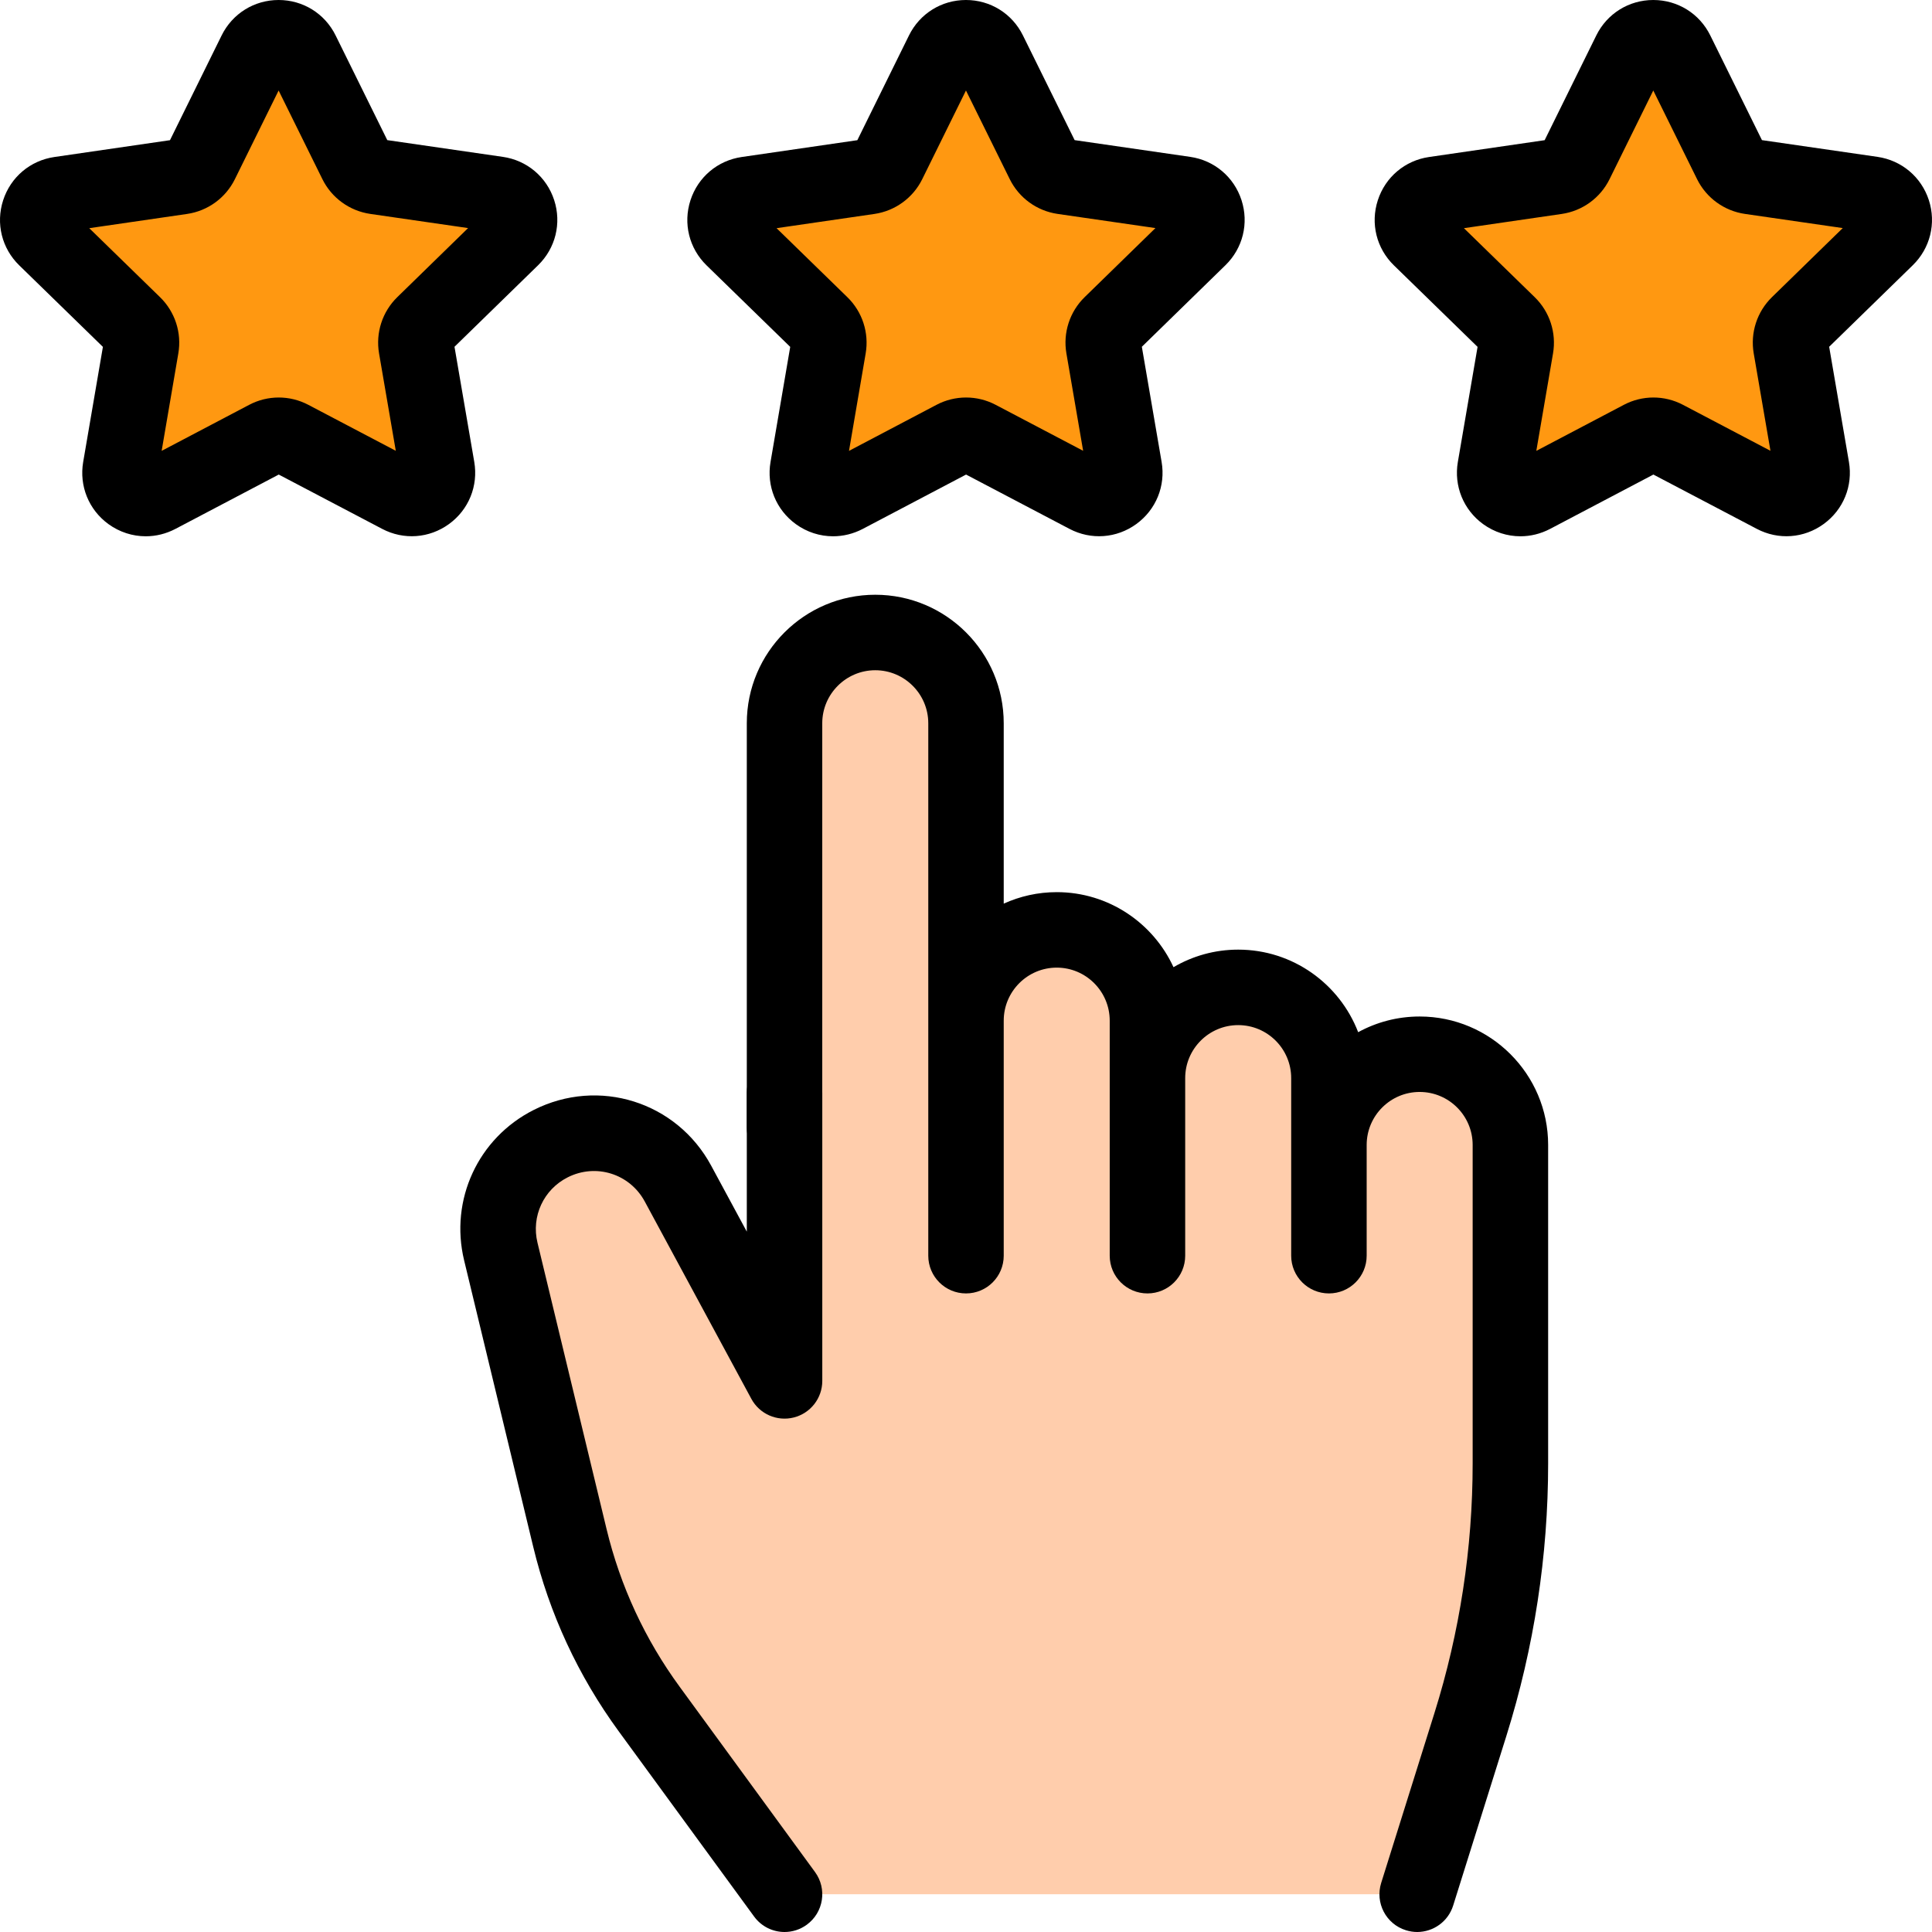
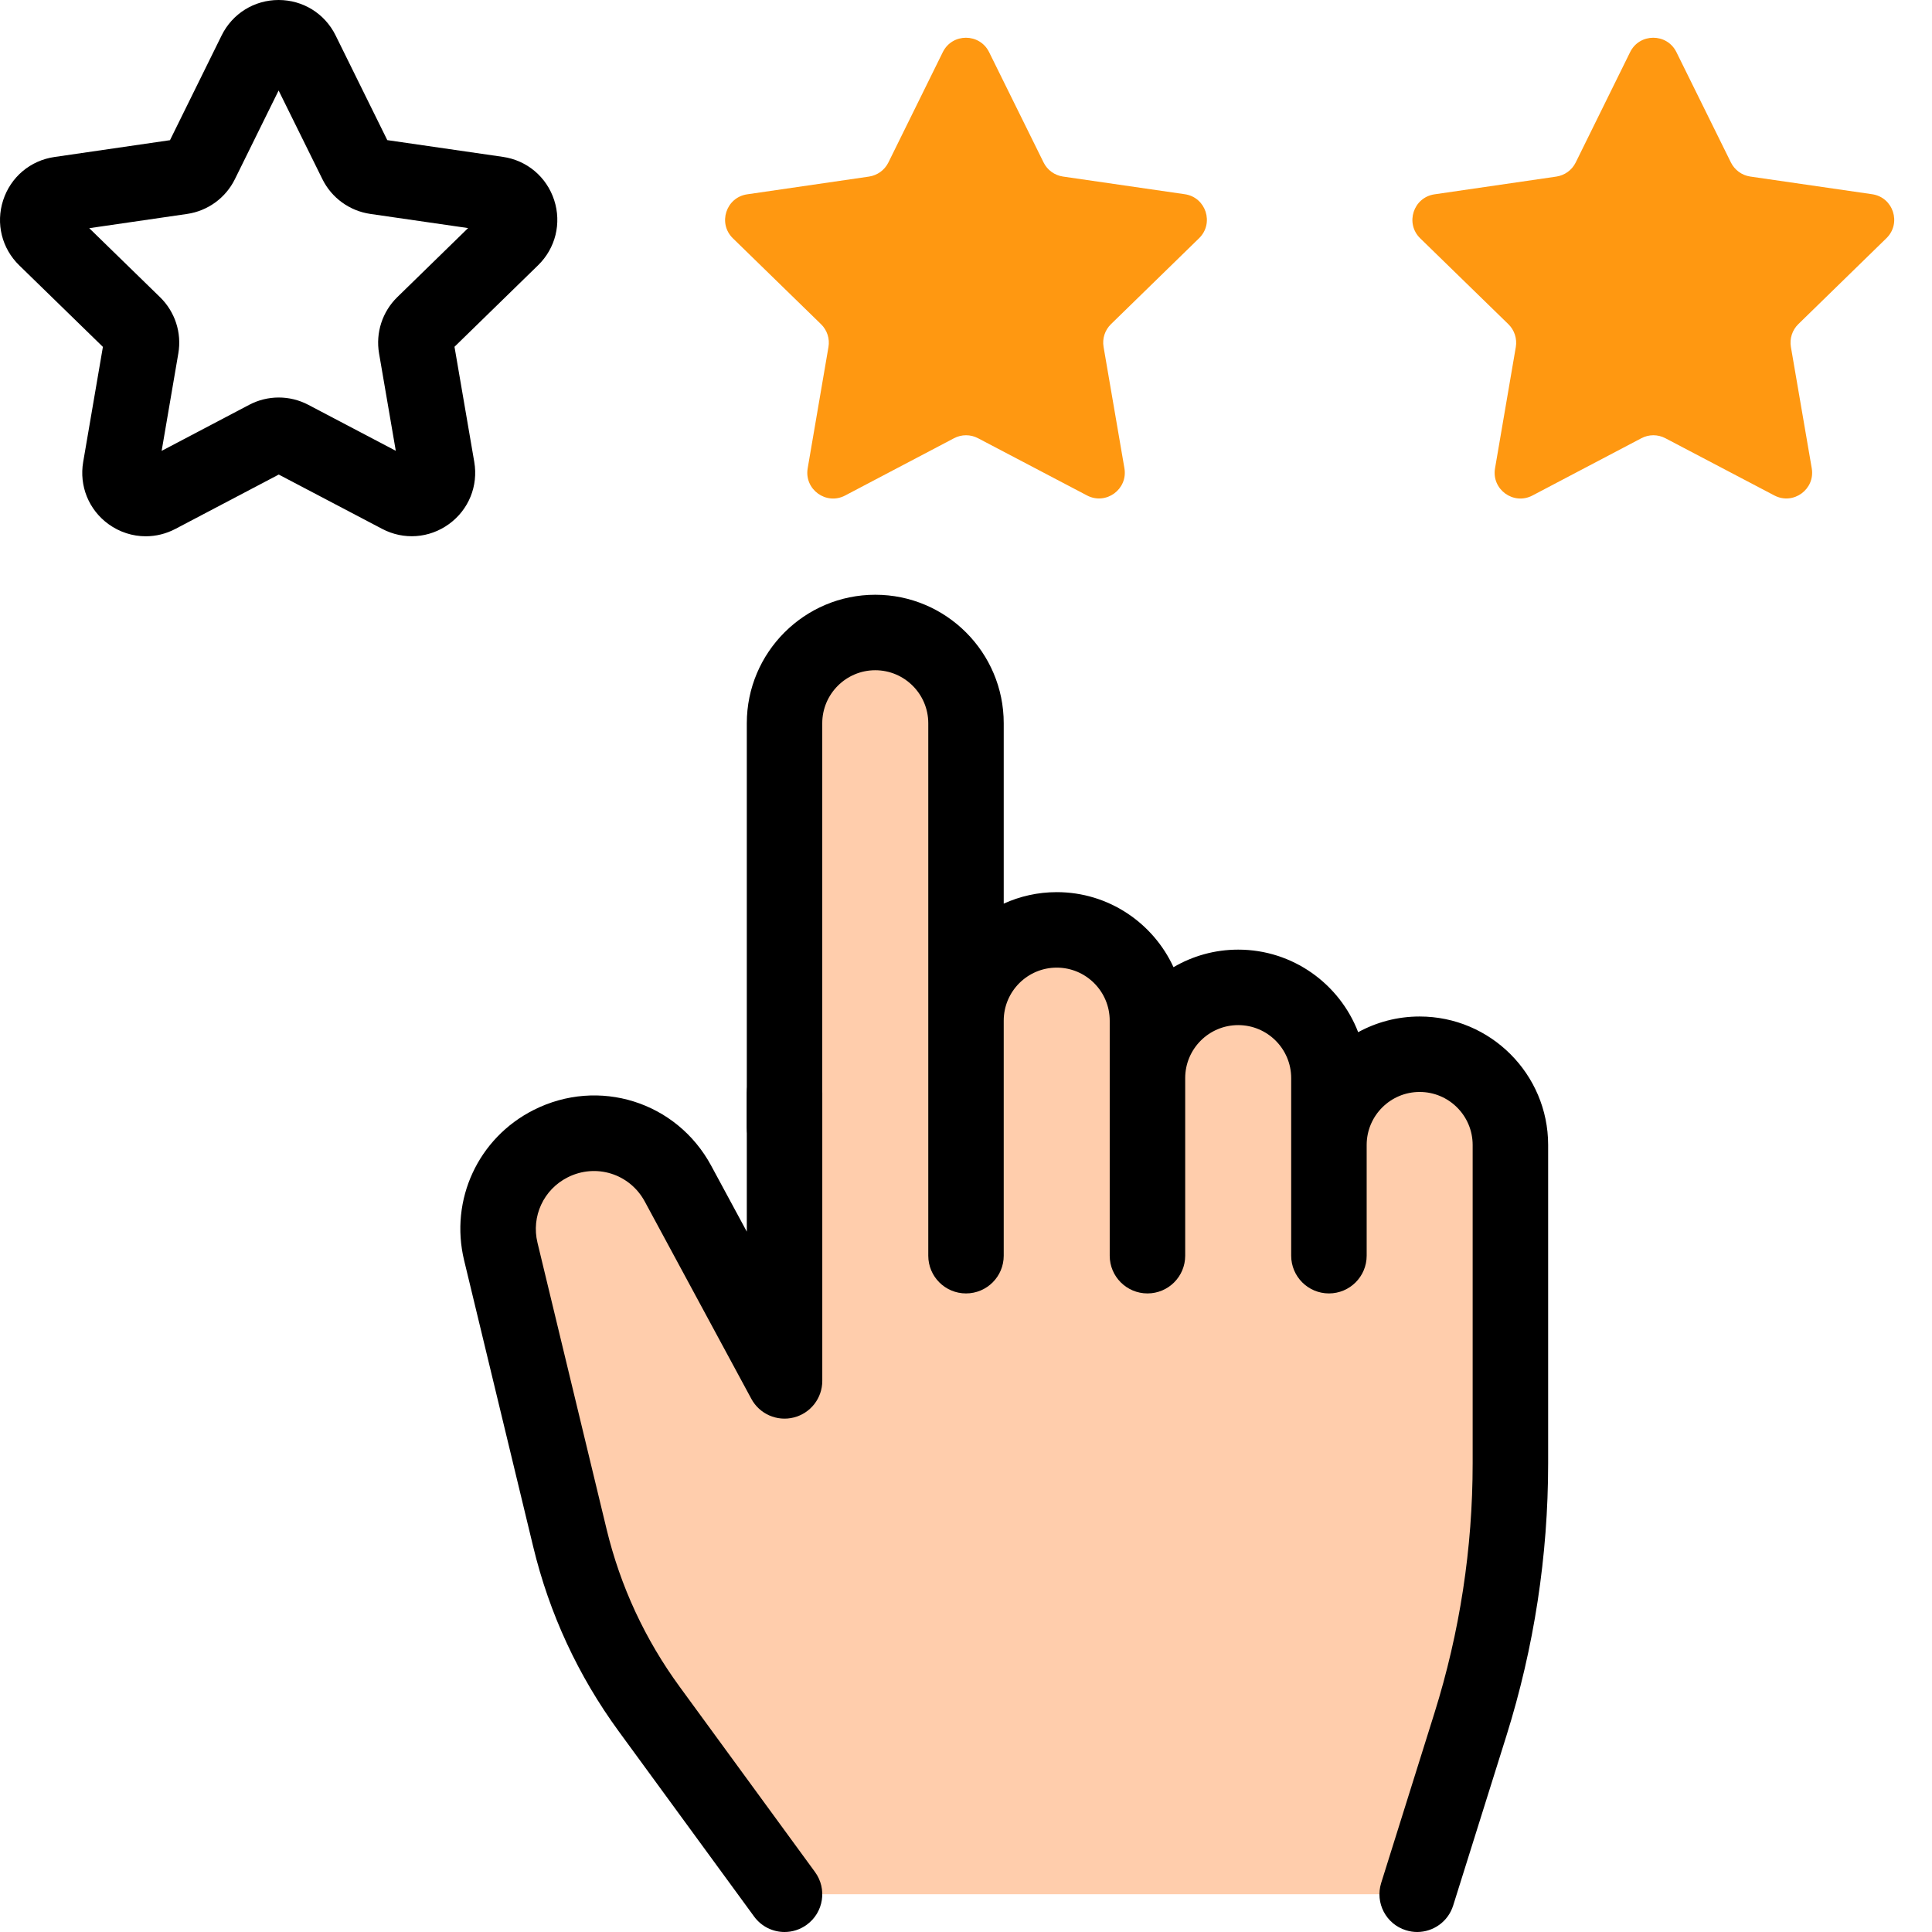
<svg xmlns="http://www.w3.org/2000/svg" width="57px" height="57px" viewBox="0 0 57 57" version="1.1">
  <title>rating</title>
  <desc>Created with Sketch.</desc>
  <defs />
  <g id="desktop" stroke="none" stroke-width="1" fill="none" fill-rule="evenodd">
    <g id="ecommerce" transform="translate(-1064, -5126)" fill-rule="nonzero">
      <g id="Group-37" transform="translate(1021, 5126)">
        <g id="rating" transform="translate(43, 0)">
          <g id="Group" transform="translate(1.113, 1.113)" fill="#FF9811">
            <path d="M48.346,0.424 L49.954,3.68 C50.065,3.904 50.279,4.06 50.527,4.096 L54.12,4.617 C54.744,4.707 54.994,5.474 54.542,5.915 L51.943,8.45 C51.764,8.625 51.682,8.877 51.724,9.123 L52.339,12.702 C52.446,13.324 51.794,13.798 51.235,13.504 L48.021,11.816 C47.799,11.699 47.534,11.699 47.313,11.816 L44.099,13.506 C43.541,13.8 42.888,13.326 42.995,12.704 L43.608,9.126 C43.65,8.879 43.568,8.627 43.389,8.452 L40.788,5.918 C40.336,5.478 40.585,4.711 41.21,4.62 L44.803,4.097 C45.05,4.061 45.265,3.905 45.375,3.681 L46.981,0.424 C47.26,-0.141 48.067,-0.141 48.346,0.424 Z" id="Shape" />
            <path d="M28.068,0.424 L29.676,3.68 C29.786,3.904 30.001,4.06 30.249,4.096 L33.842,4.617 C34.466,4.707 34.715,5.474 34.264,5.915 L31.665,8.45 C31.485,8.625 31.403,8.877 31.446,9.123 L32.061,12.702 C32.167,13.324 31.515,13.798 30.957,13.504 L27.742,11.816 C27.521,11.699 27.256,11.699 27.034,11.816 L23.821,13.506 C23.263,13.8 22.61,13.326 22.716,12.704 L23.329,9.126 C23.372,8.879 23.29,8.627 23.11,8.452 L20.51,5.918 C20.058,5.478 20.307,4.711 20.931,4.62 L24.524,4.097 C24.772,4.061 24.986,3.905 25.097,3.681 L26.703,0.424 C26.982,-0.141 27.788,-0.141 28.068,0.424 Z" id="Shape" />
-             <path d="M7.789,0.424 L9.397,3.68 C9.508,3.904 9.722,4.06 9.97,4.096 L13.563,4.617 C14.188,4.707 14.437,5.474 13.985,5.915 L11.386,8.45 C11.207,8.625 11.125,8.877 11.167,9.123 L11.782,12.702 C11.889,13.324 11.236,13.798 10.678,13.504 L7.464,11.816 C7.242,11.699 6.977,11.699 6.756,11.816 L3.542,13.506 C2.984,13.8 2.331,13.326 2.438,12.704 L3.051,9.126 C3.093,8.879 3.011,8.627 2.832,8.452 L0.231,5.918 C-0.221,5.478 0.028,4.711 0.652,4.62 L4.245,4.097 C4.493,4.061 4.708,3.905 4.818,3.681 L6.424,0.424 C6.704,-0.141 7.51,-0.141 7.789,0.424 Z" id="Shape" />
          </g>
          <path d="M41.811,55.886 L43.382,50.879 C44.164,48.385 44.561,45.787 44.561,43.173 L44.561,33.78 C44.561,32.301 43.363,31.103 41.885,31.103 C40.406,31.103 39.208,32.301 39.208,33.78 L39.208,37.047 L39.208,33.075 L39.208,31.807 C39.208,30.329 38.009,29.13 36.531,29.13 C35.052,29.13 33.854,30.329 33.854,31.807 L33.854,32.764 L33.854,37.047 L33.854,30.112 C33.854,28.633 32.655,27.435 31.177,27.435 C29.699,27.435 28.5,28.633 28.5,30.112 L28.5,37.047 L28.5,21.338 C28.5,19.859 27.302,18.661 25.823,18.661 C24.345,18.661 23.146,19.859 23.146,21.338 L23.146,40.741 L20.003,34.92 C19.276,33.575 17.612,33.052 16.247,33.741 C15.077,34.331 14.467,35.649 14.775,36.923 L16.813,45.371 C17.252,47.193 18.048,48.91 19.154,50.423 L23.146,55.886 L41.811,55.886 L41.811,55.886 Z" id="Shape" fill="#FFCDAC" />
          <path d="M23.146,31.128 C22.531,31.128 22.033,31.626 22.033,32.241 L22.033,36.337 L20.982,34.391 C19.962,32.502 17.662,31.78 15.746,32.747 C14.106,33.574 13.262,35.399 13.693,37.184 L15.731,45.632 C16.207,47.607 17.056,49.439 18.255,51.08 L22.248,56.543 C22.466,56.842 22.804,57 23.147,57 C23.375,57 23.605,56.93 23.803,56.785 C24.3,56.423 24.408,55.726 24.045,55.23 L20.053,49.766 C19.028,48.364 18.302,46.798 17.895,45.11 L15.857,36.662 C15.67,35.887 16.037,35.094 16.749,34.735 C17.581,34.315 18.58,34.628 19.023,35.449 L22.167,41.27 C22.409,41.719 22.925,41.945 23.419,41.82 C23.914,41.695 24.26,41.251 24.26,40.741 L24.26,32.241 C24.26,31.626 23.761,31.128 23.146,31.128 Z" id="Shape" fill="#000000" />
          <path d="M41.884,29.99 C41.227,29.99 40.609,30.158 40.07,30.453 C39.523,29.03 38.144,28.017 36.531,28.017 C35.835,28.017 35.183,28.206 34.622,28.535 C34.022,27.23 32.704,26.321 31.177,26.321 C30.619,26.321 30.09,26.443 29.613,26.66 L29.613,21.338 C29.613,19.248 27.913,17.547 25.823,17.547 C23.733,17.547 22.033,19.248 22.033,21.338 L22.033,33.267 C22.033,33.882 22.531,34.381 23.146,34.381 C23.761,34.381 24.259,33.882 24.259,33.267 L24.259,21.338 C24.259,20.476 24.961,19.774 25.823,19.774 C26.685,19.774 27.387,20.476 27.387,21.338 L27.387,37.047 C27.387,37.662 27.885,38.16 28.5,38.16 C29.115,38.16 29.613,37.662 29.613,37.047 L29.613,30.112 C29.613,29.25 30.315,28.548 31.177,28.548 C32.039,28.548 32.74,29.25 32.74,30.112 L32.74,37.047 C32.74,37.662 33.239,38.16 33.854,38.16 C34.469,38.16 34.967,37.662 34.967,37.047 L34.967,31.807 C34.967,30.945 35.668,30.244 36.531,30.244 C37.393,30.244 38.094,30.945 38.094,31.807 L38.094,37.047 C38.094,37.662 38.593,38.16 39.208,38.16 C39.822,38.16 40.321,37.662 40.321,37.047 L40.321,33.78 C40.321,32.917 41.022,32.216 41.884,32.216 C42.747,32.216 43.448,32.917 43.448,33.78 L43.448,43.173 C43.448,45.676 43.068,48.157 42.319,50.545 L40.749,55.553 C40.565,56.14 40.891,56.765 41.478,56.948 C41.589,56.983 41.701,57 41.811,57 C42.285,57 42.724,56.695 42.873,56.219 L44.444,51.211 C45.26,48.607 45.675,45.903 45.675,43.173 L45.675,33.78 C45.675,31.69 43.974,29.99 41.884,29.99 Z" id="Shape" fill="#000000" />
-           <path d="M56.907,5.904 C56.684,5.22 56.104,4.732 55.393,4.628 L51.983,4.134 L50.458,1.044 C50.14,0.4 49.496,0 48.777,0 C48.777,0 48.777,0 48.777,0 C48.058,0 47.414,0.401 47.096,1.045 L45.572,4.136 L42.163,4.632 C41.451,4.735 40.872,5.224 40.65,5.908 C40.428,6.592 40.61,7.328 41.125,7.829 L43.593,10.234 L43.011,13.63 C42.89,14.338 43.176,15.041 43.757,15.463 C44.086,15.701 44.47,15.822 44.857,15.822 C45.155,15.822 45.454,15.75 45.731,15.605 L48.78,14.001 L51.831,15.603 C52.467,15.938 53.223,15.883 53.804,15.46 C54.386,15.037 54.671,14.335 54.549,13.627 L53.966,10.231 L56.433,7.825 C56.947,7.323 57.129,6.587 56.907,5.904 Z M52.279,8.766 C51.837,9.197 51.636,9.817 51.74,10.425 L52.234,13.3 L49.652,11.943 C49.106,11.656 48.454,11.656 47.908,11.944 L45.326,13.302 L45.819,10.427 C45.923,9.818 45.721,9.198 45.279,8.768 L43.19,6.732 L46.076,6.312 C46.687,6.223 47.214,5.84 47.487,5.286 L48.777,2.67 L50.069,5.286 C50.342,5.839 50.87,6.222 51.48,6.311 L54.367,6.729 L52.279,8.766 Z" id="Shape" fill="#000000" />
-           <path d="M23.314,10.234 L22.733,13.63 C22.611,14.338 22.897,15.04 23.479,15.463 C23.807,15.701 24.191,15.822 24.578,15.822 C24.876,15.822 25.176,15.75 25.453,15.605 L28.502,14.001 L31.552,15.603 C32.188,15.938 32.945,15.883 33.526,15.46 C34.107,15.037 34.393,14.335 34.271,13.627 L33.688,10.231 L36.154,7.825 C36.669,7.323 36.85,6.587 36.628,5.904 C36.406,5.22 35.826,4.731 35.115,4.628 L31.705,4.134 L30.179,1.044 C29.861,0.4 29.217,0 28.499,0 C28.499,0 28.498,0 28.498,0 C27.779,0 27.136,0.401 26.818,1.045 L25.294,4.136 L21.884,4.632 C21.173,4.735 20.593,5.224 20.371,5.908 C20.149,6.592 20.332,7.328 20.846,7.829 L23.314,10.234 Z M25.798,6.312 C26.408,6.223 26.936,5.84 27.209,5.286 L28.499,2.67 L29.791,5.286 C30.064,5.839 30.591,6.222 31.202,6.311 L34.089,6.729 L32.001,8.766 C31.559,9.197 31.358,9.817 31.462,10.425 L31.956,13.3 L29.374,11.943 C28.827,11.656 28.175,11.656 27.629,11.944 L25.048,13.302 L25.54,10.427 C25.644,9.818 25.442,9.198 25,8.768 L22.911,6.732 L25.798,6.312 Z" id="Shape" fill="#000000" />
          <path d="M13.992,13.626 L13.409,10.231 L15.876,7.825 C16.39,7.323 16.572,6.587 16.35,5.904 C16.127,5.22 15.548,4.731 14.836,4.628 L11.426,4.134 L9.901,1.044 C9.583,0.4 8.939,0 8.22,0 C8.22,0 8.22,0 8.22,0 C7.501,0 6.857,0.401 6.539,1.045 L5.015,4.136 L1.606,4.632 C0.894,4.735 0.315,5.224 0.093,5.908 C-0.129,6.592 0.053,7.328 0.568,7.829 L3.036,10.234 L2.454,13.63 C2.333,14.338 2.619,15.041 3.2,15.463 C3.529,15.701 3.913,15.822 4.3,15.822 C4.598,15.822 4.897,15.75 5.174,15.605 L8.224,14.001 L11.274,15.603 C11.91,15.938 12.666,15.883 13.248,15.46 C13.829,15.037 14.114,14.335 13.992,13.626 Z M11.722,8.766 C11.28,9.197 11.079,9.817 11.183,10.425 L11.677,13.3 L9.095,11.943 C8.549,11.656 7.897,11.656 7.351,11.944 L4.769,13.302 L5.261,10.427 C5.366,9.819 5.164,9.199 4.722,8.768 L2.633,6.732 L5.519,6.312 C6.13,6.223 6.657,5.84 6.93,5.286 L8.22,2.67 L9.512,5.286 C9.785,5.839 10.313,6.222 10.924,6.311 L13.81,6.729 L11.722,8.766 Z" id="Shape" fill="#000000" />
        </g>
      </g>
    </g>
  </g>
</svg>